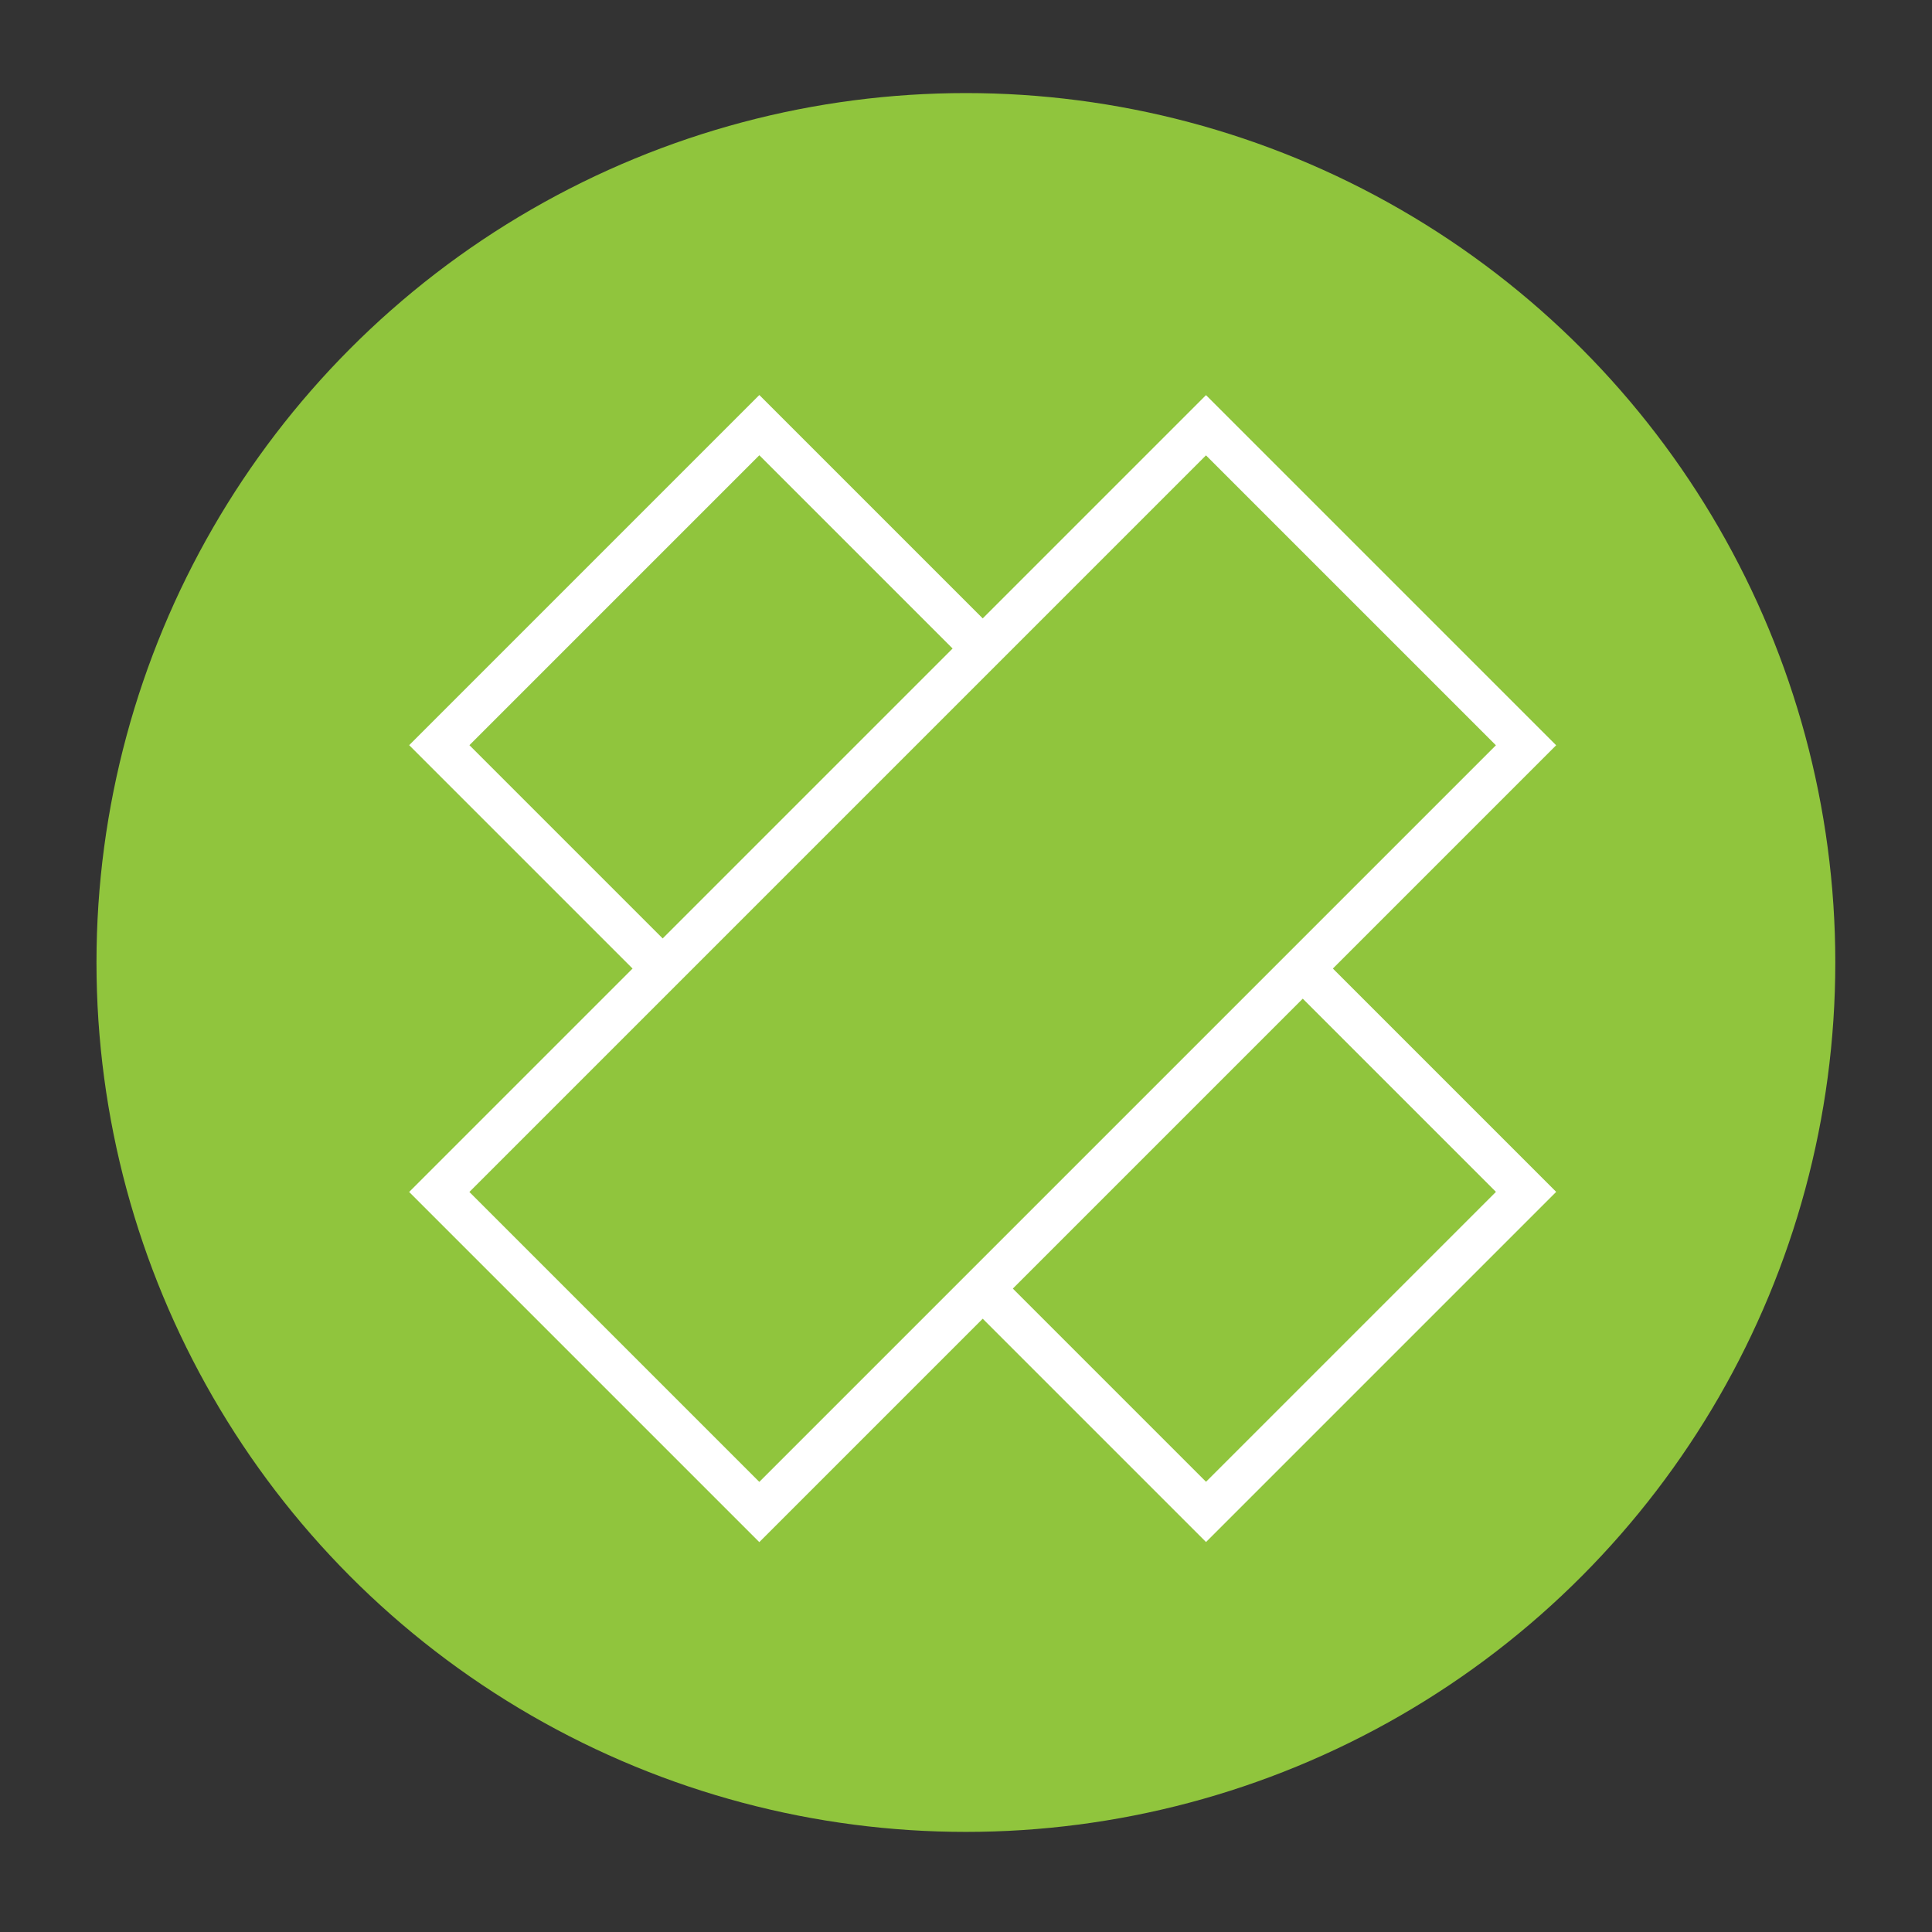
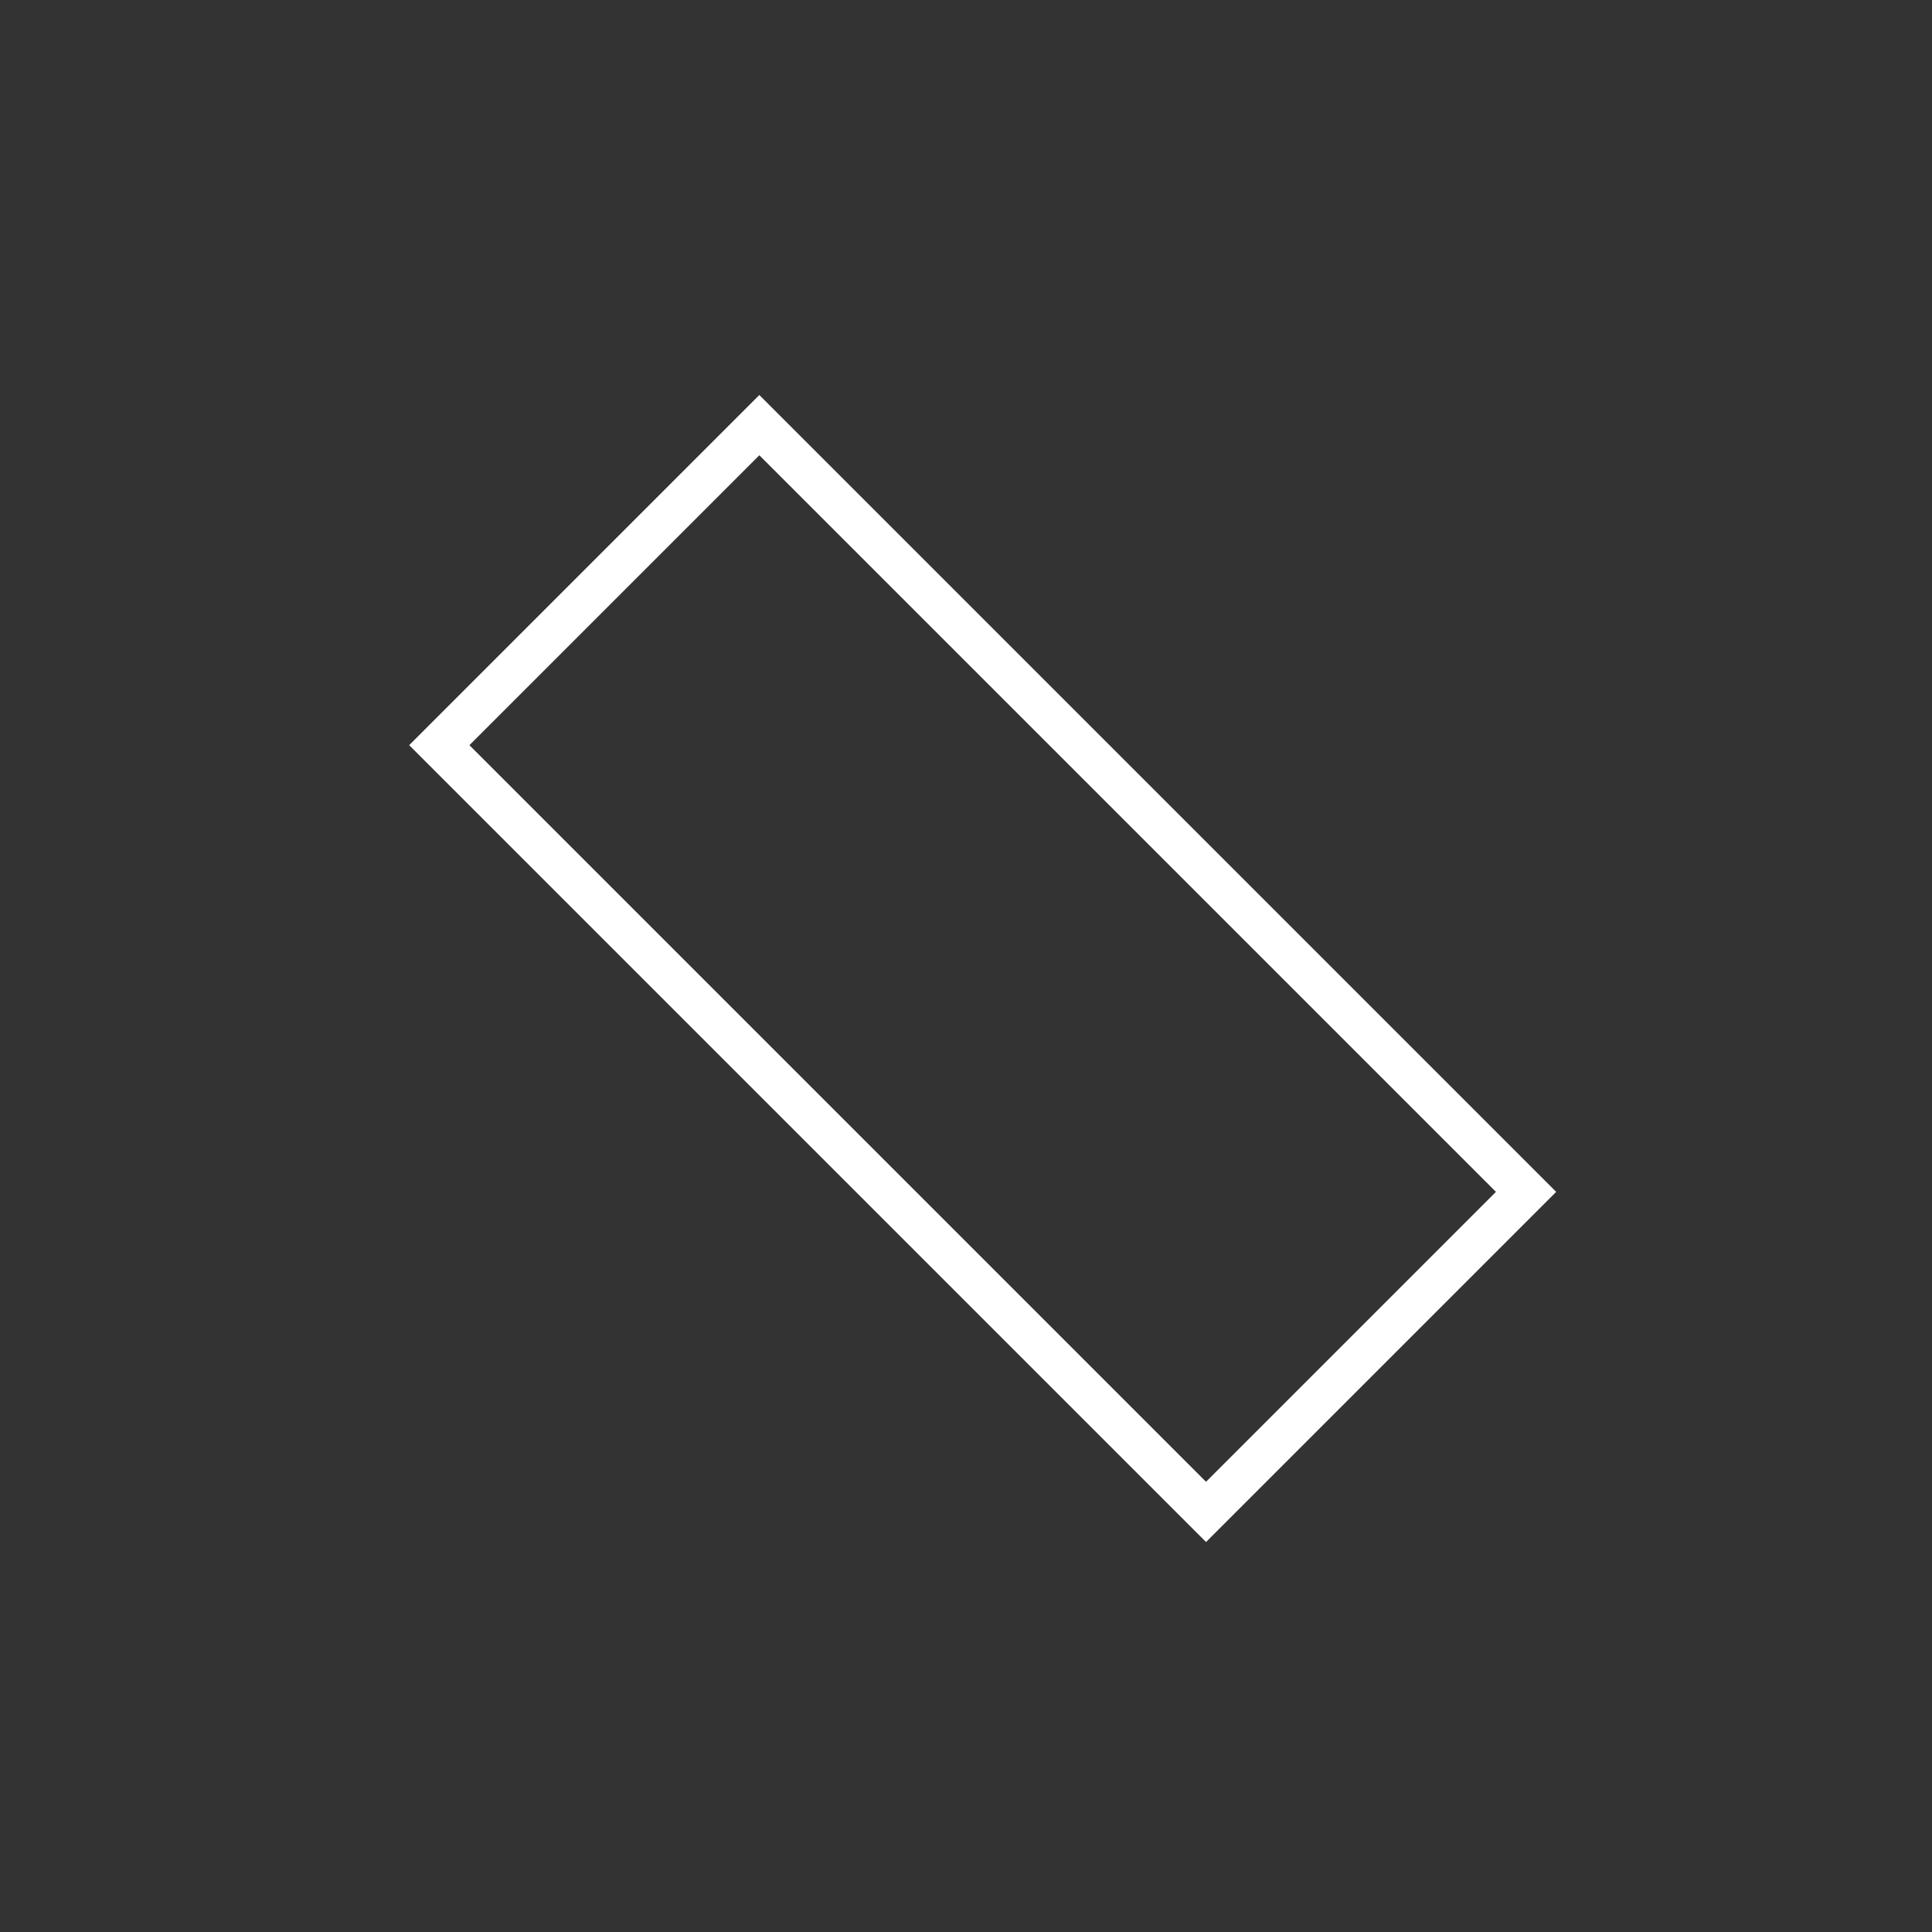
<svg xmlns="http://www.w3.org/2000/svg" id="Layer_1" data-name="Layer 1" viewBox="0 0 90.71 90.71">
  <rect x="0" y="0" width="90.71" height="90.71" fill="#333333" stroke="none" />
  <defs>
    <style> .cls-1 { fill: none; } .cls-1, .cls-2 { stroke: #fff; stroke-miterlimit: 10; stroke-width: 2px; } .cls-2, .cls-3 { fill: #90c53d; } .cls-3 { stroke-width: 0px; } </style>
  </defs>
-   <circle class="cls-3" cx="45.35" cy="45.19" r="40.82" />
  <rect class="cls-1" x="35.51" y="20.02" width="21.25" height="50.91" transform="translate(-18.64 45.94) rotate(-45)" />
-   <rect class="cls-2" x="35.51" y="20.02" width="21.25" height="50.91" transform="translate(45.67 -19.3) rotate(45)" />
</svg>